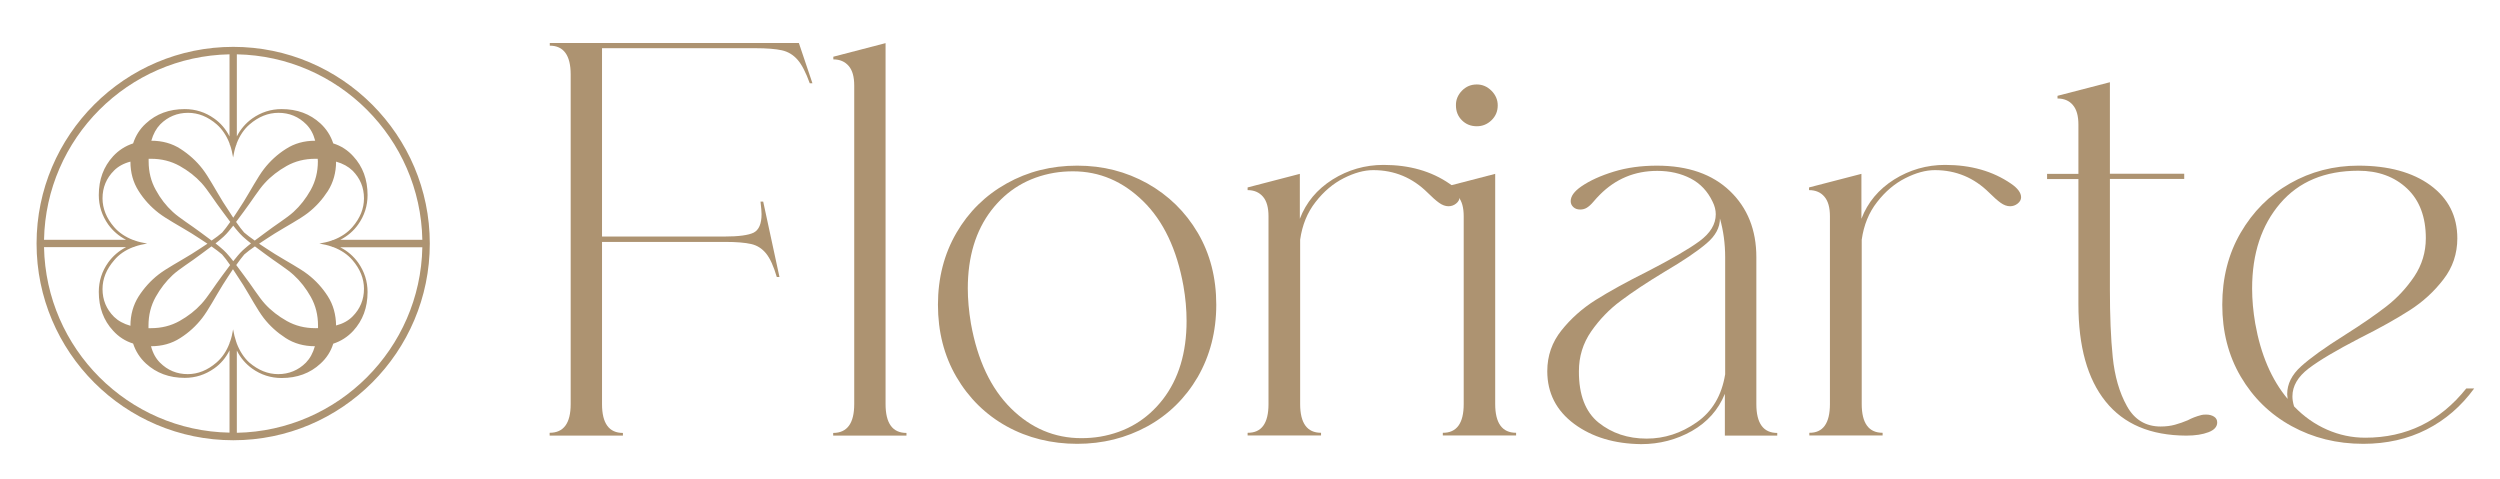
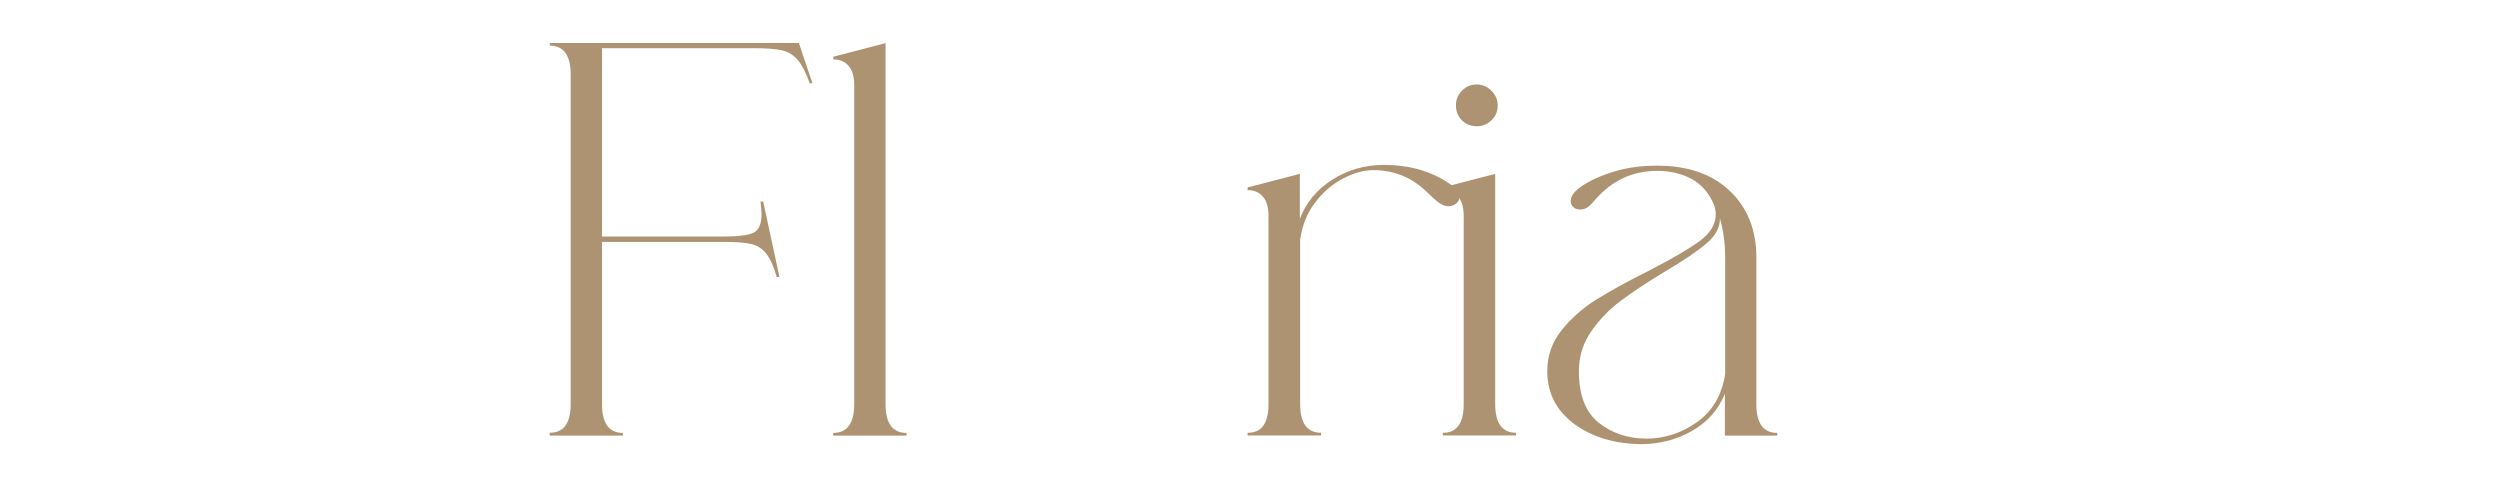
<svg xmlns="http://www.w3.org/2000/svg" id="Contenido" x="0px" y="0px" viewBox="0 0 1675.2 320.8" style="enable-background:new 0 0 1675.2 320.8;" xml:space="preserve">
  <style type="text/css">	.st0{fill:#AD9371;}</style>
  <g>
    <path class="st0" d="M382.4,270.8V49.9c0-12.8-4.7-19.3-14-19.3v-1.8h166.9l9.1,27h-1.8c-2.6-7.2-5.3-12.5-8.2-15.8  s-6.4-5.4-10.5-6.3c-4.1-0.9-10-1.4-17.7-1.4H403.4v126.2h82c9.6,0,16.1-0.9,19.6-2.6c3.5-1.8,5.3-5.9,5.3-12.4  c0-1.4-0.2-4.2-0.7-8.4h1.8l10.9,50.5h-1.8c-2.1-7.2-4.5-12.5-7.2-15.8s-6-5.4-10-6.3c-4-0.9-9.7-1.4-17.2-1.4h-82.7v108.7  c0,12.9,4.7,19.3,14,19.3v1.8h-49.1V290C377.7,290,382.4,283.6,382.4,270.8L382.4,270.8z" />
    <path class="st0" d="M572.4,270.8V57.3c0-5.8-1.2-10.2-3.7-13.1s-5.9-4.4-10.3-4.4V38l35-9.1v241.9c0,12.9,4.7,19.3,14,19.3v1.8  h-49.1v-1.8C567.7,290.1,572.4,283.6,572.4,270.8L572.4,270.8z" />
-     <path class="st0" d="M674.6,285.7c-14.1-7.8-25.4-18.9-33.7-33.1c-8.3-14.2-12.4-30.4-12.4-48.4s4.2-34.1,12.4-48.2  s19.5-25.2,33.7-33.1c14.1-7.9,29.8-11.9,47.2-11.9s32.7,4,47,11.9c14.2,8,25.5,19,33.8,33.1c8.3,14.1,12.4,30.2,12.4,48.2  s-4.2,34.1-12.4,48.4c-8.3,14.2-19.6,25.3-33.8,33.1c-14.3,7.8-29.9,11.7-47,11.7S688.7,293.5,674.6,285.7z M677.4,273.6  c13.4,13.3,29.2,20,47.2,20c4.2,0,8.4-0.3,12.6-1c17.5-3,31.5-11.4,42.1-25.1c10.5-13.7,15.8-31.1,15.8-52.4  c0-7.7-0.7-15.5-2.1-23.5c-4.4-24.5-13.4-43.5-27-56.8s-29.2-20-47-20c-4.2,0-8.4,0.3-12.6,1c-17.5,3-31.5,11.4-42.1,25.1  c-10.5,13.7-15.8,31.1-15.8,52.4c0,7.2,0.7,15.1,2.1,23.5C655,241.3,663.9,260.2,677.4,273.6L677.4,273.6z" />
    <path class="st0" d="M850,270.8V144.9c0-5.8-1.2-10.2-3.7-13.1c-2.5-2.9-5.9-4.4-10.3-4.4v-1.8l35-9.1v30.1  c4.2-11,11.5-19.7,21.9-26.3c10.4-6.5,21.8-9.8,34.2-9.8c17.3,0,32,4.2,44.2,12.6c4.4,3,6.7,6.1,6.7,9.1c0,1.6-0.8,3-2.3,4.2  s-3.2,1.8-5.1,1.8c-2.1,0-4.2-0.8-6.3-2.3s-4.7-3.8-7.7-6.8c-10.1-10-22.2-15.1-36.4-15.1c-6.1,0-12.7,1.8-19.8,5.4  s-13.4,8.9-18.9,16c-5.5,7-8.9,15.4-10.3,25.2v110.1c0,12.9,4.7,19.3,14,19.3v1.8H836V290C845.3,290.1,850,283.7,850,270.8  L850,270.8z" />
    <path class="st0" d="M980.8,270.8V144.9c0-5.8-1.2-10.2-3.7-13.1c-2.4-2.9-5.9-4.4-10.3-4.4v-1.8l35.1-9.1v154.2  c0,12.9,4.7,19.3,14,19.3v1.8h-49.1V290C976.1,290.1,980.8,283.6,980.8,270.8L980.8,270.8z M979.6,60.8c2.7-2.8,6-4.2,10-4.2  c3.7,0,7,1.4,9.8,4.2s4.2,6.1,4.2,9.8c0,4-1.4,7.3-4.2,10s-6.1,4-9.8,4c-4,0-7.3-1.3-10-4s-4-6-4-10  C975.5,66.9,976.9,63.6,979.6,60.8z" />
    <path class="st0" d="M1054.9,284.1c-12-8.9-18.1-20.7-18.1-35.4c0-10.3,3.2-19.4,9.5-27.3c6.3-7.9,14-14.8,23.1-20.5  s20.7-12.1,34.7-19.1c15.9-8.2,27.5-14.9,34.7-20.2s10.9-11.3,10.9-18c0-2.8-0.7-5.6-2.1-8.4c-3.3-7-8.2-12.2-14.7-15.6  c-6.6-3.4-14-5.1-22.4-5.1c-15.2,0-28,5.4-38.6,16.1c-1.2,1.2-2.6,2.7-4.2,4.6c-1.6,1.9-3.1,3.2-4.4,4s-2.8,1.2-4.4,1.2  c-1.9,0-3.4-0.5-4.6-1.6s-1.8-2.4-1.8-4c0-3.3,2.3-6.5,7-9.8c5.8-4,13.1-7.3,21.9-10s18.4-4,28.9-4c20.8,0,37.1,5.7,48.9,17  s17.7,26.1,17.7,44.3v98.5c0,12.9,4.7,19.3,14,19.3v1.8h-35.1v-28c-4.4,10.8-11.8,19-22.1,24.9c-10.3,5.8-21.6,8.8-34,8.8  C1082,297.4,1067,293,1054.9,284.1L1054.9,284.1z M1071.2,283.2c8.9,7.1,19.6,10.7,32.2,10.7c11.9,0,23.1-3.6,33.5-10.9  c10.4-7.2,16.8-18,19.1-32.2v-78.5c0-9.1-1.2-17.8-3.5-25.9c0,6.1-3,11.7-9.1,16.8c-6.1,5.2-15.4,11.5-28,18.9  c-11.9,7.2-21.7,13.7-29.4,19.5c-7.7,5.7-14.3,12.6-19.8,20.5c-5.5,8-8.2,16.8-8.2,26.6C1057.9,264.6,1062.4,276.1,1071.2,283.2  L1071.2,283.2z" />
-     <path class="st0" d="M1226.2,270.8V144.9c0-5.8-1.2-10.2-3.7-13.1c-2.4-2.9-5.9-4.4-10.3-4.4v-1.8l35.1-9.1v30.1  c4.2-11,11.5-19.7,21.9-26.3c10.4-6.5,21.8-9.8,34.2-9.8c17.3,0,32,4.2,44.2,12.6c4.4,3,6.7,6.1,6.7,9.1c0,1.6-0.8,3-2.3,4.2  s-3.2,1.8-5.1,1.8c-2.1,0-4.2-0.8-6.3-2.3c-2.1-1.5-4.7-3.8-7.7-6.8c-10.1-10-22.2-15.1-36.4-15.1c-6.1,0-12.7,1.8-19.8,5.4  c-7.1,3.6-13.4,8.9-18.9,16c-5.5,7-8.9,15.4-10.3,25.2v110.1c0,12.9,4.7,19.3,14,19.3v1.8h-49.1V290  C1221.5,290.1,1226.2,283.7,1226.2,270.8L1226.2,270.8z" />
-     <path class="st0" d="M1410.9,269c-12.2-15.2-18.2-36.9-18.2-65.2V120h-21v-3.5h21v-33c0-5.8-1.2-10.2-3.7-13.1  c-2.4-2.9-5.9-4.4-10.3-4.4v-1.8l35.1-9.1v61.3h49.8v3.5h-49.8v74c0,17.5,0.6,32.7,1.9,45.4s4.4,23.7,9.5,32.8  c5,9.1,12.6,13.7,22.6,13.7c3.5,0,6.7-0.4,9.6-1.2c2.9-0.8,5.8-1.8,8.6-3c2.6-1.4,5.6-2.6,9.1-3.5c0.7-0.2,1.8-0.3,3.2-0.3  c2.1,0,3.9,0.5,5.3,1.4s2.1,2.2,2.1,3.9c0,2.8-1.9,5-5.8,6.5s-8.8,2.3-14.9,2.3C1441,291.8,1423.1,284.2,1410.9,269L1410.9,269z" />
-     <path class="st0" d="M1535.5,285.5c-14.4-7.9-25.7-19-34-33.1s-12.4-30.2-12.4-48.2s4.1-34.1,12.3-48.2  c8.2-14.1,19.2-25.2,33.1-33.1s29.2-11.9,45.8-11.9c20.1,0,36.2,4.4,48.2,13.1c12,8.8,18.1,20.6,18.1,35.6  c0,10.3-3.1,19.5-9.3,27.5c-6.2,8.1-13.7,15-22.6,20.7s-20.1,12-33.7,18.8c-15.4,8-26.8,14.7-34,20.2s-10.9,11.7-10.9,18.7  c0,1.9,0.3,4.1,1.1,6.7c6.5,6.8,13.9,12,22.1,15.6s16.7,5.4,25.6,5.4c27.6,0,50.1-11,67.7-33h5.3c-8.7,11.9-19.3,21.1-31.9,27.5  s-26.8,9.6-42.4,9.6C1565.8,297.4,1549.9,293.4,1535.5,285.5L1535.5,285.5z M1532.9,267.3l-0.3-3.2c0-6.8,3.1-13,9.3-18.6  c6.2-5.6,15.9-12.6,29.3-21c11.4-7.2,20.8-13.7,28-19.3s13.4-12.3,18.6-20c5.1-7.7,7.7-16.2,7.7-25.6c0-14.2-4.2-25.4-12.6-33.3  s-19.3-11.9-32.6-11.9c-22.4,0-39.9,7.3-52.4,21.9s-18.8,33.6-18.8,57c0,7.5,0.7,15.3,2.1,23.5  C1514.9,237.6,1522.1,254.4,1532.9,267.3L1532.9,267.3z" />
  </g>
-   <path class="st0" d="M156.3,31.4L156.3,31.4c-72.6,0-131.8,59.1-131.8,131.8S83.6,295,156.3,295S288,235.8,288,163.2 S228.9,31.4,156.3,31.4L156.3,31.4z M283,160.7h-55c4.9-2.5,9-6,12-10.3c4.2-5.9,6.3-12.5,6.3-19.7c0-10.4-3.2-19.1-9.6-26 c-3.7-4.1-8.2-7-13.4-8.6c-1.7-5.2-4.6-9.7-8.6-13.4c-7-6.4-15.6-9.6-26-9.6c-7.2,0-13.7,2.1-19.7,6.3c-4.3,3.1-7.8,7.1-10.3,12v-55 C226.7,37.7,281.7,92.7,283,160.7L283,160.7z M158.6,230c0-0.3-0.2-0.6-0.3-0.9c-0.9-2.6-1.6-5.4-2.1-8.4c-0.5,3-1.1,5.8-2.1,8.4 c-0.2,0.3-0.3,0.6-0.3,0.9c-2,5.3-4.9,9.6-8.7,12.9c-6,5.2-12.5,7.8-19.3,7.8c-7.3,0-13.5-2.6-18.6-7.7c-2.8-2.8-4.8-6.4-6-11l0,0 c7.4,0,13.9-1.8,19.6-5.5c5.7-3.6,10.6-8.1,14.7-13.4s8.7-14,13.7-22.1c2.5-3.9,4.8-7.5,6.9-10.6c2.1,3.2,4.4,6.7,6.9,10.6 c5,8.1,9.6,16.8,13.7,22.1s9,9.7,14.7,13.4s12.3,5.5,19.6,5.5l0,0c-1.3,4.6-3.3,8.2-6,11c-5.1,5.1-11.4,7.7-18.6,7.7 c-6.9,0-13.3-2.6-19.4-7.8C163.5,239.7,160.6,235.3,158.6,230L158.6,230z M89.2,165.6c0.4,0,0.9-0.2,1.2-0.4c2.5-0.9,5.3-1.5,8.2-2 c-2.9-0.5-5.7-1.1-8.2-2c-0.4-0.2-0.8-0.4-1.2-0.4c-5.2-2-9.5-4.9-12.7-8.6c-5.2-6-7.8-12.5-7.8-19.3c0-7.3,2.6-13.5,7.7-18.6 c2.8-2.8,6.4-4.8,11-6l0,0c0,7.4,1.8,13.9,5.5,19.7c3.6,5.7,8.1,10.6,13.4,14.7c5.3,4.1,14,8.7,22.1,13.7c3.9,2.5,7.5,4.8,10.6,6.9 c-3.1,2.1-6.7,4.4-10.6,6.9c-8.1,5-16.8,9.6-22.1,13.7c-5.3,4.1-9.7,9-13.4,14.7c-3.6,5.7-5.5,12.3-5.5,19.7l0,0 c-4.6-1.3-8.2-3.3-11-6c-5.1-5.1-7.7-11.3-7.7-18.6c0-6.9,2.6-13.3,7.8-19.3C79.7,170.5,84,167.6,89.2,165.6L89.2,165.6z  M153.8,96.1c0,0.5,0.2,0.9,0.4,1.2c0.9,2.5,1.5,5.3,2,8.2c0.5-2.9,1.1-5.7,2-8.2c0.2-0.3,0.4-0.8,0.4-1.2c2-5.2,4.9-9.5,8.6-12.7 c6-5.2,12.5-7.8,19.4-7.8c7.3,0,13.5,2.6,18.6,7.7c2.8,2.8,4.8,6.4,6,11l0,0c-7.4,0-13.9,1.8-19.6,5.5c-5.7,3.6-10.6,8.1-14.7,13.4 s-8.7,14-13.7,22.1c-2.5,3.9-4.8,7.5-6.9,10.6c-2.1-3.2-4.4-6.7-6.9-10.6c-5-8.1-9.6-16.8-13.7-22.1s-9-9.7-14.7-13.4 s-12.3-5.5-19.6-5.5l0,0c1.3-4.6,3.3-8.2,6-11c5.1-5.1,11.4-7.7,18.6-7.7c6.9,0,13.3,2.6,19.3,7.8C148.9,86.6,151.8,90.9,153.8,96.1 L153.8,96.1z M213,108.1c0,7.1-1.6,13.4-4.8,19.2c-3.2,5.7-7,10.6-11.5,14.7c-4.5,4.1-12.2,8.8-19,14c-2.5,1.8-4.9,3.6-7,5.2 c-2.9-2-5.2-3.8-7.1-5.4c-1.6-1.8-3.4-4.2-5.4-7.1c1.6-2.2,3.4-4.5,5.2-7c5.2-6.9,9.9-14.6,14-19c4.1-4.5,9-8.3,14.7-11.5 s12.1-4.8,19.1-4.8c0.6,0,1.1,0,1.7,0C213,107,213,107.5,213,108.1L213,108.1z M162.7,167.7c-0.3,0.3-0.6,0.6-0.9,0.9 c-0.3,0.3-0.6,0.6-0.9,0.9c-0.5,0.5-1,1.1-1.5,1.7c-1,1.2-2,2.4-3.1,3.8c-1.1-1.4-2.1-2.7-3.1-3.8c-0.5-0.6-0.9-1.1-1.5-1.7 c-0.3-0.3-0.6-0.6-0.9-0.9c-0.3-0.3-0.6-0.6-0.9-0.9c-0.5-0.5-1.1-1-1.7-1.5c-1.1-1-2.4-2-3.8-3.1c1.4-1.1,2.7-2.1,3.8-3.1 c0.6-0.5,1.1-0.9,1.7-1.5c0.3-0.3,0.6-0.6,0.9-0.9c0.3-0.3,0.6-0.6,0.9-0.9c0.5-0.5,1-1.1,1.5-1.7c1-1.2,2-2.4,3.1-3.8 c1.1,1.4,2.1,2.7,3.1,3.8c0.5,0.6,0.9,1.1,1.5,1.7c0.3,0.3,0.6,0.6,0.9,0.9c0.3,0.3,0.6,0.6,0.9,0.9c0.5,0.5,1.1,1,1.7,1.5 c1.1,1,2.4,2,3.8,3.1c-1.4,1.1-2.7,2.1-3.8,3.1C163.8,166.7,163.2,167.2,162.7,167.7L162.7,167.7z M101.2,106.4 c7.1,0,13.4,1.6,19.2,4.8c5.7,3.2,10.6,7,14.7,11.5s8.8,12.2,14,19c1.8,2.5,3.6,4.9,5.2,7c-2,2.9-3.8,5.2-5.4,7.1 c-1.8,1.6-4.2,3.4-7.1,5.4c-2.2-1.6-4.5-3.4-7-5.2c-6.9-5.2-14.6-9.9-19-14c-4.5-4.1-8.3-9-11.4-14.7c-3.2-5.7-4.8-12.1-4.8-19.2 c0-0.6,0-1.1,0-1.7C100.1,106.4,100.6,106.4,101.2,106.4L101.2,106.4z M99.5,218.2c0-7.1,1.6-13.4,4.8-19.2 c3.2-5.7,7-10.6,11.4-14.7s12.2-8.8,19-14c2.5-1.8,4.9-3.6,7-5.2c2.9,2,5.2,3.8,7.1,5.4c1.6,1.8,3.4,4.2,5.4,7.1 c-1.6,2.2-3.4,4.5-5.2,7c-5.2,6.9-9.9,14.6-14,19c-4.1,4.5-9,8.3-14.7,11.5s-12.1,4.8-19.1,4.8c-0.6,0-1.1,0-1.7,0 C99.5,219.3,99.5,218.8,99.5,218.2L99.5,218.2z M211.3,219.9c-7.1,0-13.4-1.6-19.1-4.8c-5.7-3.2-10.6-7-14.7-11.5s-8.8-12.2-14-19 c-1.8-2.5-3.6-4.9-5.2-7c2-2.9,3.8-5.2,5.4-7.1c1.8-1.6,4.2-3.4,7.1-5.4c2.2,1.6,4.5,3.4,7,5.2c6.9,5.2,14.6,9.9,19,14 c4.5,4.1,8.3,9,11.5,14.7s4.8,12.1,4.8,19.2c0,0.6,0,1.1,0,1.7C212.4,219.9,211.9,219.9,211.3,219.9L211.3,219.9z M219.7,198.6 c-3.6-5.7-8.1-10.6-13.4-14.7s-14-8.7-22.1-13.7c-3.9-2.5-7.5-4.8-10.6-6.9c3.1-2.1,6.7-4.4,10.6-6.9c8.1-5,16.8-9.6,22.1-13.7 s9.7-9,13.4-14.7c3.6-5.7,5.5-12.3,5.5-19.7l0,0c4.6,1.3,8.2,3.3,11,6c5.1,5.1,7.7,11.3,7.7,18.6c0,6.9-2.6,13.3-7.8,19.3 c-3.2,3.7-7.5,6.6-12.7,8.6c-0.5,0-0.9,0.2-1.2,0.4c-2.5,0.9-5.3,1.5-8.2,2c2.9,0.5,5.7,1.1,8.2,2c0.4,0.2,0.8,0.4,1.2,0.4 c5.2,2,9.5,4.9,12.7,8.6c5.2,6,7.8,12.5,7.8,19.3c0,7.3-2.6,13.5-7.7,18.6c-2.8,2.8-6.4,4.8-11,6l0,0 C225.1,210.8,223.3,204.2,219.7,198.6L219.7,198.6z M153.8,36.4v55c-2.5-4.9-6-9-10.3-12c-5.9-4.2-12.5-6.3-19.7-6.3 c-10.4,0-19.1,3.2-26,9.6c-4.1,3.7-6.9,8.2-8.6,13.4c-5.2,1.7-9.7,4.6-13.4,8.6c-6.4,7-9.6,15.6-9.6,26c0,7.2,2.1,13.7,6.3,19.7 c3.1,4.3,7.1,7.8,12,10.3h-55C30.8,92.7,85.8,37.7,153.8,36.4L153.8,36.4z M29.5,165.6h55c-4.9,2.5-8.9,6-12,10.3 c-4.2,5.9-6.3,12.5-6.3,19.7c0,10.4,3.2,19.1,9.6,26c3.7,4.1,8.2,7,13.4,8.6c1.7,5.2,4.6,9.7,8.6,13.4c7,6.4,15.6,9.6,26,9.6 c7.2,0,13.7-2.1,19.7-6.3c4.4-3.1,7.8-7.1,10.3-12.1v55.1C85.8,288.7,30.8,233.6,29.5,165.6L29.5,165.6z M158.7,290v-55.1 c2.5,5,6,9,10.3,12.1c5.9,4.2,12.5,6.3,19.7,6.3c10.4,0,19.1-3.2,26-9.6c4.1-3.7,7-8.2,8.6-13.4c5.2-1.7,9.7-4.6,13.4-8.6 c6.4-7,9.6-15.6,9.6-26c0-7.2-2.1-13.7-6.3-19.7c-3.1-4.3-7.1-7.8-12-10.3h55C281.7,233.6,226.7,288.7,158.7,290L158.7,290z" />
</svg>